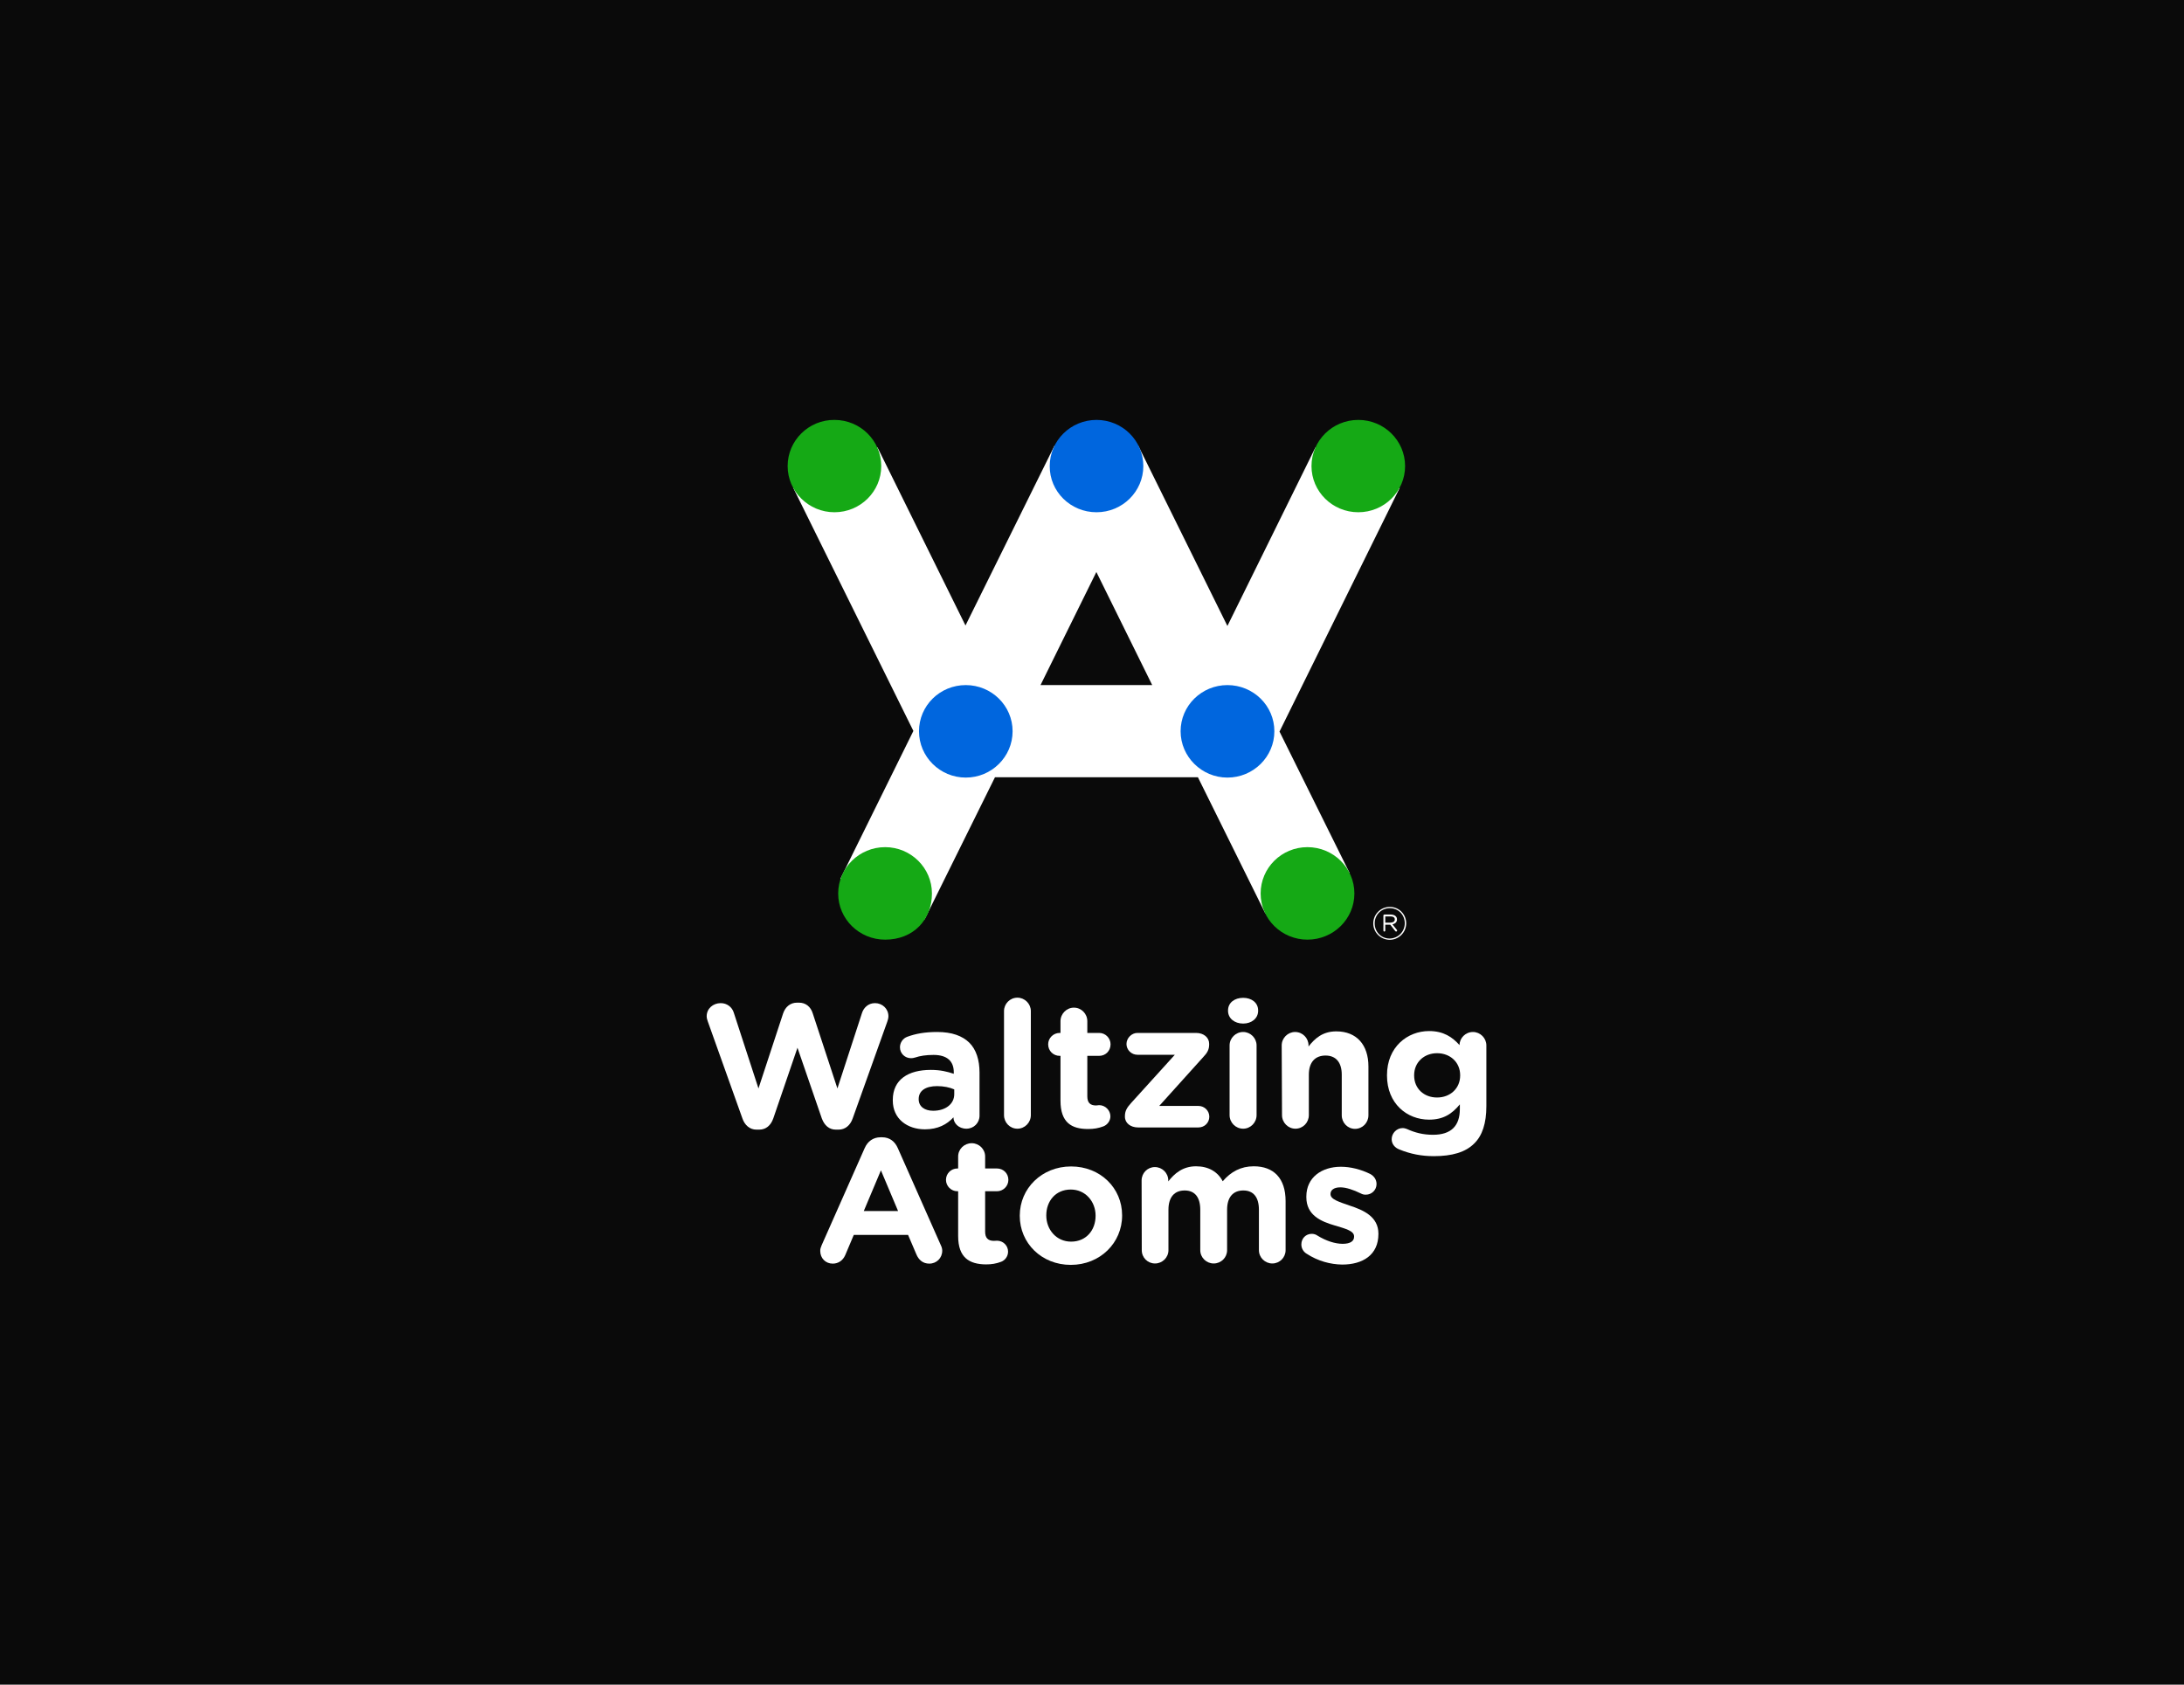
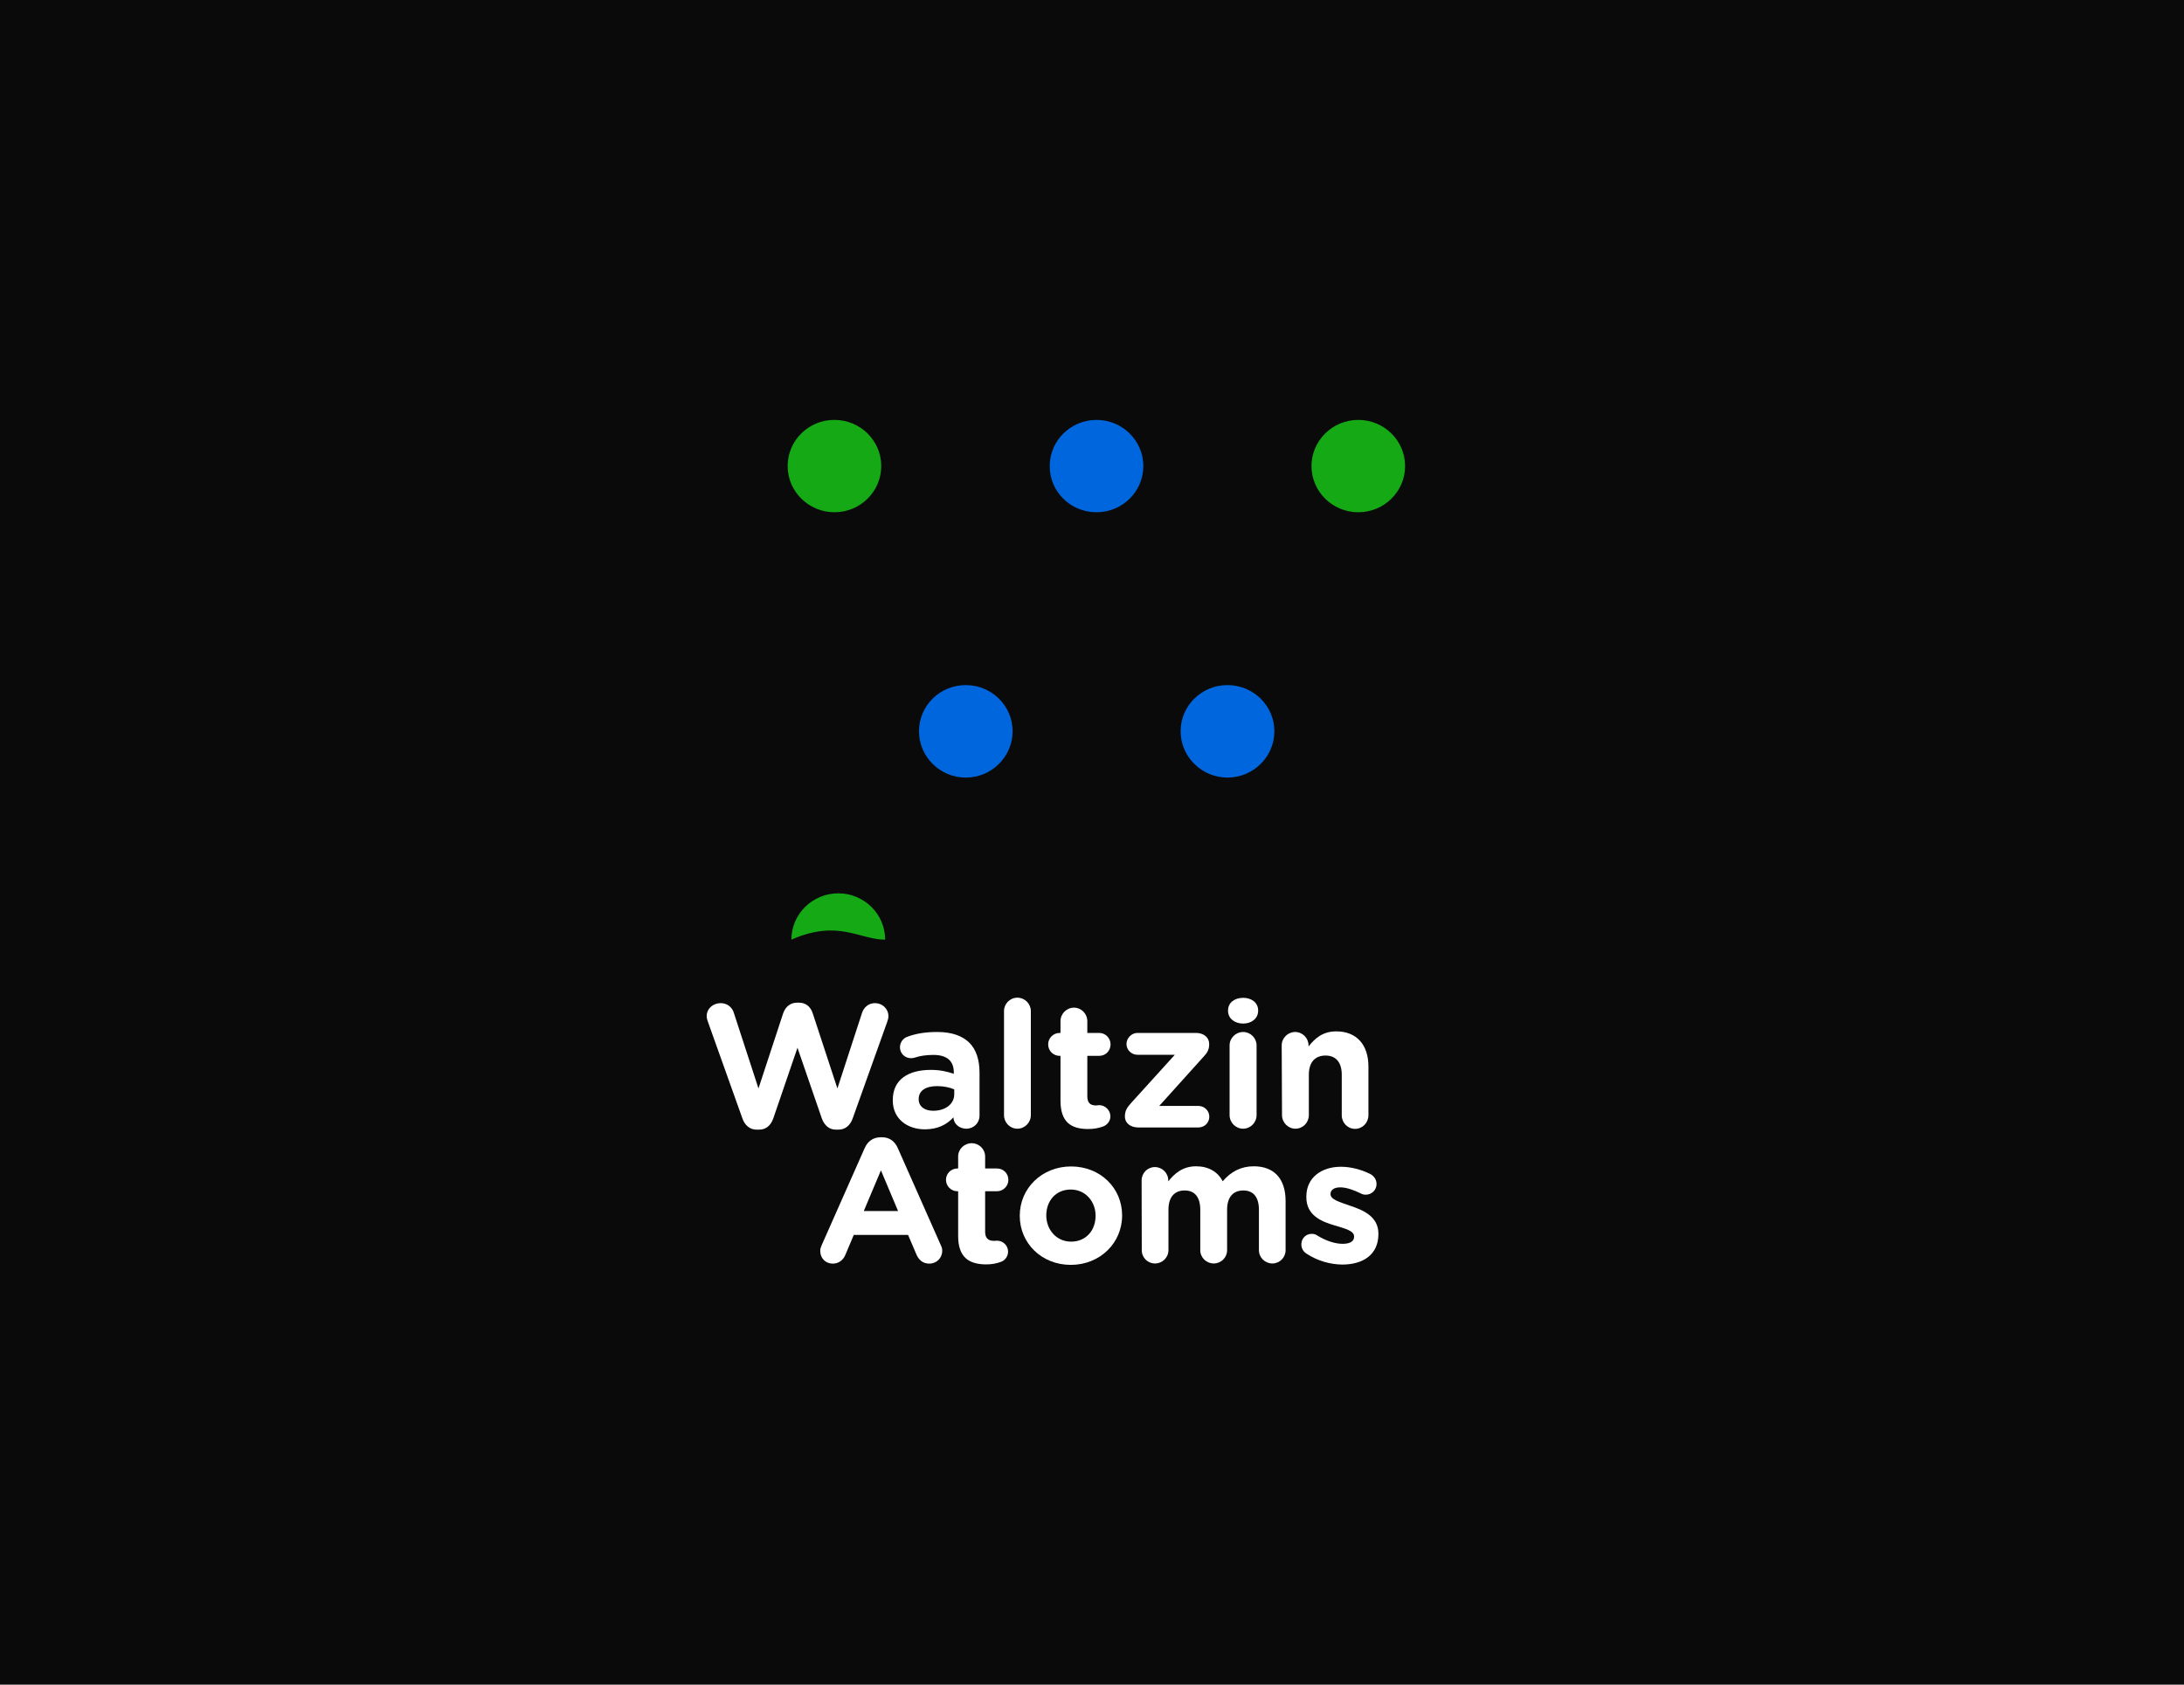
<svg xmlns="http://www.w3.org/2000/svg" version="1.1" id="Ebene_1" x="0px" y="0px" viewBox="0 0 1400 1080" style="enable-background:new 0 0 1400 1080;" xml:space="preserve">
  <style type="text/css">
	.st0{fill:#0A0A0A;}
	.st1{fill:#FFFFFF;}
	.st2{fill:#15A915;}
	.st3{fill:#0066DE;}
</style>
  <rect class="st0" width="1400" height="1080" />
  <g>
    <g>
-       <path class="st1" d="M897.2,312.9l-54-26l-56.4,114.4l-57.1-115.5l-53.8,0l-57,115.2l-56.4-114.2l-54,26l77,155.8l-46.8,94.8    l54,26l45.1-91.1h130.1l43.2,87.3l54-26L820.2,469L897.2,312.9z M667,439.2l35.8-72.5l35.8,72.5H667z" />
-       <path class="st2" d="M808.1,572.8c0,16.4,13.5,29.6,30,29.6c16.6,0,30.1-13.2,30.1-29.6c0-16.4-13.5-29.7-30.1-29.7    C821.5,543.1,808.1,556.4,808.1,572.8L808.1,572.8z" />
      <path class="st3" d="M702.9,328.4c16.6,0,30-13.3,30-29.6c0-16.3-13.4-29.6-30-29.6c-16.6,0-30,13.3-30,29.6    C672.8,315.1,686.2,328.4,702.9,328.4L702.9,328.4z" />
      <path class="st2" d="M504.9,298.8c0,16.3,13.5,29.6,30,29.6c16.6,0,30-13.3,30-29.6c0-16.3-13.4-29.6-30-29.6    C518.4,269.1,504.9,282.4,504.9,298.8L504.9,298.8z" />
      <path class="st3" d="M619.1,498.5c16.5,0,30-13.3,30-29.7c0-16.4-13.5-29.6-30-29.6c-16.6,0-30,13.2-30,29.6    C589.1,485.1,602.5,498.5,619.1,498.5L619.1,498.5z" />
      <path class="st2" d="M840.7,298.8c0-16.3,13.4-29.6,30-29.6c16.6,0,30,13.3,30,29.6c0,16.3-13.4,29.6-30,29.6    C854.1,328.4,840.7,315.1,840.7,298.8L840.7,298.8z" />
      <path class="st3" d="M786.8,498.5c16.6,0,30.1-13.3,30.1-29.7c0-16.4-13.5-29.6-30.1-29.6c-16.5,0-30,13.2-30,29.6    C756.8,485.1,770.3,498.5,786.8,498.5L786.8,498.5z" />
-       <path class="st2" d="M567.4,602.4c18.3,0,30-13,30-29.6c0-16.4-13.5-29.7-30-29.7c-16.6,0-30.1,13.3-30.1,29.7    C537.3,589.2,550.8,602.4,567.4,602.4L567.4,602.4z" />
+       <path class="st2" d="M567.4,602.4c0-16.4-13.5-29.7-30-29.7c-16.6,0-30.1,13.3-30.1,29.7    C537.3,589.2,550.8,602.4,567.4,602.4L567.4,602.4z" />
    </g>
    <g>
-       <path class="st1" d="M880.3,592L880.3,592c0-5.8,4.7-10.6,10.6-10.6c5.9,0,10.5,4.7,10.5,10.5v0.1c0,5.7-4.7,10.5-10.6,10.5    C884.9,602.4,880.3,597.7,880.3,592z M900.5,591.9L900.5,591.9c0-5.4-4.1-9.7-9.6-9.7c-5.5,0-9.7,4.4-9.7,9.7v0.1    c0,5.3,4.1,9.7,9.6,9.7C896.3,601.6,900.5,597.2,900.5,591.9z M886.8,586.9c0-0.4,0.3-0.6,0.6-0.6h4.2c1.3,0,2.4,0.4,3.1,1.1    c0.5,0.5,0.8,1.1,0.8,2v0.1c0,1.7-1.2,2.7-2.9,3.1l2.8,3.5c0.1,0.1,0.2,0.3,0.2,0.5c0,0.3-0.3,0.6-0.6,0.6c-0.3,0-0.4-0.1-0.6-0.3    l-3.2-4.1H888v3.8c0,0.3-0.3,0.6-0.6,0.6c-0.4,0-0.6-0.3-0.6-0.6L886.8,586.9L886.8,586.9z M891.3,591.5c1.6,0,2.8-0.7,2.8-2v-0.1    c0-1.2-1-1.9-2.7-1.9H888v4L891.3,591.5L891.3,591.5z" />
-     </g>
+       </g>
    <g>
      <g>
        <path class="st1" d="M453.7,654.8c-0.4-1-0.7-2.3-0.7-3.3c0-4.9,4.1-8.4,9-8.4c4,0,7.3,2.5,8.4,6.2l15.8,48.5l15.8-48.1     c1.4-4.1,4.5-6.9,8.9-6.9h1.3c4.4,0,7.5,2.7,8.8,6.9l15.8,48.1l15.8-48.5c1.1-3.3,4-6.2,8.3-6.2c4.7,0,8.6,3.6,8.6,8.4     c0,1-0.3,2.4-0.7,3.4l-22.2,62.1c-1.5,4.4-4.8,7.2-9,7.2h-1.8c-4.2,0-7.3-2.6-9-7.2l-15.6-45.3l-15.5,45.3     c-1.6,4.6-4.8,7.2-9,7.2h-1.8c-4.2,0-7.5-2.8-9-7.2L453.7,654.8z" />
      </g>
      <path class="st1" d="M572.3,705.5v-0.3c0-13.2,10-19.3,24.4-19.3c6.1,0,10.5,1.1,14.7,2.5v-1c0-7.2-4.4-11.1-13-11.1    c-4.8,0-8.6,0.6-11.9,1.7c-1,0.3-1.7,0.4-2.5,0.4c-3.9,0-7.1-3-7.1-7c0-3,1.9-5.7,4.6-6.7c5.4-2,11.3-3.1,19.3-3.1    c9.4,0,16.1,2.5,20.5,6.8c4.5,4.4,6.6,11.2,6.6,19.2v27.7c0,4.6-3.7,8.3-8.4,8.3c-5,0-8.3-3.6-8.3-7.2v-0.1    c-4.2,4.6-10,7.7-18.3,7.7C581.7,724,572.3,717.4,572.3,705.5z M611.7,701.5v-3.1c-2.9-1.3-6.8-2.1-11-2.1    c-7.3,0-11.8,2.9-11.8,8.3v0.1c0,4.7,3.8,7.4,9.3,7.4C606.3,712.1,611.7,707.6,611.7,701.5z" />
      <path class="st1" d="M643.6,648.2c0-4.7,3.8-8.6,8.6-8.6c4.7,0,8.6,3.9,8.6,8.6v66.7c0,4.8-3.9,8.7-8.6,8.7    c-4.8,0-8.6-3.9-8.6-8.7V648.2z" />
      <path class="st1" d="M679.8,705.6v-28.7h-0.5c-4.1,0-7.4-3.2-7.4-7.4c0-4,3.3-7.3,7.4-7.3h0.5v-7.5c0-4.8,3.9-8.7,8.6-8.7    c4.8,0,8.6,3.9,8.6,8.7v7.5h7.6c4.1,0,7.3,3.4,7.3,7.3c0,4.2-3.2,7.4-7.3,7.4h-7.6v25.9c0,4,1.7,5.9,5.6,5.9c0.5,0,1.7-0.2,2-0.2    c3.9,0,7.2,3.3,7.2,7.2c0,3-2.1,5.5-4.5,6.4c-3.2,1.2-6.1,1.7-9.8,1.7C686.9,723.8,679.8,719.7,679.8,705.6z" />
      <path class="st1" d="M721.1,715.9v-0.3c0-3.3,1.2-5.4,3.9-8.4l28.1-31h-24c-3.8,0-7-3.1-7-6.9c0-3.8,3.3-7.1,7-7.1h37.6    c4.9,0,8.4,2.9,8.4,7v0.3c0,3.3-1.1,5.4-3.9,8.3L743.1,709h25.1c3.9,0,7,3.1,7,6.9c0,3.9-3.1,6.9-7,6.9h-38.6    C724.7,722.8,721.1,720,721.1,715.9z" />
      <path class="st1" d="M787.2,647.8c0-5,4.2-8.1,9.7-8.1c5.4,0,9.6,3.1,9.6,8.1v0.2c0,4.9-4.2,8.2-9.6,8.2c-5.5,0-9.7-3.3-9.7-8.2    V647.8z M788.2,670.2c0-4.7,3.9-8.6,8.7-8.6c4.7,0,8.6,3.9,8.6,8.6v44.7c0,4.8-3.9,8.7-8.6,8.7c-4.8,0-8.7-3.9-8.7-8.7V670.2z" />
      <path class="st1" d="M821.6,670.2c0-4.7,3.9-8.6,8.6-8.6c4.8,0,8.6,3.9,8.6,8.6v0.7c4-5.1,9-9.7,17.8-9.7c13,0,20.6,8.6,20.6,22.5    v31.3c0,4.8-3.8,8.7-8.6,8.7c-4.7,0-8.5-3.9-8.5-8.7V689c0-8.1-3.9-12.3-10.4-12.3c-6.5,0-10.7,4.1-10.7,12.3v25.9    c0,4.8-3.8,8.7-8.6,8.7c-4.7,0-8.6-3.9-8.6-8.7L821.6,670.2L821.6,670.2z" />
-       <path class="st1" d="M897,736.9c-2.9-1.1-4.9-3.5-4.9-6.6c0-3.8,3.2-7.1,7-7.1c1.1,0,2,0.3,2.8,0.6c5,2.3,10.3,3.7,16.7,3.7    c11.7,0,17.2-5.8,17.2-16.5v-3c-5,6.1-10.6,9.8-19.7,9.8c-14.2,0-27-10.3-27-28.3v-0.2c0-18.1,13.1-28.3,27-28.3    c9.3,0,14.9,3.9,19.5,9V670c0-4.5,3.8-8.4,8.6-8.4c4.7,0,8.6,3.9,8.6,8.6v39c0,10.9-2.6,18.8-7.7,23.8c-5.6,5.7-14.3,8.2-26,8.2    C911.2,741.2,904.1,739.8,897,736.9z M936,689.5v-0.2c0-8.3-6.4-14.1-14.8-14.1c-8.3,0-14.7,5.8-14.7,14.1v0.2    c0,8.4,6.3,14.1,14.7,14.1C929.6,703.6,936,697.8,936,689.5z" />
      <g>
        <path class="st1" d="M526.7,798.3l27.6-62.3c1.9-4.3,5.4-6.9,10.2-6.9h1c4.7,0,8.1,2.6,10,6.9l27.6,62.3c0.6,1.2,0.9,2.4,0.9,3.5     c0,4.7-3.6,8.3-8.3,8.3c-4.1,0-6.8-2.4-8.3-6l-5.3-12.4h-34.8l-5.5,13c-1.5,3.4-4.4,5.4-8,5.4c-4.6,0-8-3.5-8-8.1     C525.7,800.8,526.2,799.5,526.7,798.3z M575.7,776.4l-11-26.1l-11,26.1H575.7z" />
        <path class="st1" d="M614.2,792.4v-28.7h-0.5c-4,0-7.3-3.3-7.3-7.3c0-4.1,3.3-7.3,7.3-7.3h0.5v-7.7c0-4.7,3.9-8.5,8.7-8.5     c4.7,0,8.6,3.8,8.6,8.5v7.7h7.6c4.1,0,7.3,3.2,7.3,7.3c0,4-3.3,7.3-7.3,7.3h-7.6v25.9c0,3.9,1.7,5.9,5.6,5.9c0.5,0,1.7-0.1,2-0.1     c3.9,0,7.1,3.1,7.1,7c0,3.1-2,5.6-4.4,6.5c-3.2,1.2-6.1,1.7-9.8,1.7C621.4,810.5,614.2,806.3,614.2,792.4z" />
      </g>
      <g>
        <path class="st1" d="M653.7,779.5v-0.2c0-17.4,14.1-31.5,32.9-31.5c18.8,0,32.7,13.9,32.7,31.3v0.2c0,17.5-14.1,31.6-32.9,31.6     C667.6,810.9,653.7,796.9,653.7,779.5z M702.3,779.5v-0.2c0-8.9-6.4-16.7-15.9-16.7c-9.8,0-15.7,7.5-15.7,16.5v0.2     c0,8.9,6.4,16.7,15.9,16.7C696.4,796,702.3,788.5,702.3,779.5z" />
        <path class="st1" d="M731.8,756.8c0-4.8,3.8-8.6,8.5-8.6c4.7,0,8.6,3.8,8.6,8.6v0.6c3.9-5,9.2-9.7,17.8-9.7     c8,0,13.9,3.5,17.1,9.6c5.3-6.2,11.7-9.6,19.9-9.6c12.7,0,20.4,7.6,20.4,22.3v31.5c0,4.7-3.8,8.5-8.5,8.5c-4.7,0-8.6-3.8-8.6-8.5     v-25.9c0-8.2-3.6-12.4-10-12.4c-6.5,0-10.4,4.2-10.4,12.4v25.9c0,4.7-3.8,8.5-8.6,8.5c-4.7,0-8.6-3.8-8.6-8.5v-25.9     c0-8.2-3.6-12.4-10-12.4c-6.5,0-10.4,4.2-10.4,12.4v25.9c0,4.7-3.9,8.5-8.6,8.5c-4.8,0-8.5-3.8-8.5-8.5L731.8,756.8L731.8,756.8z     " />
        <path class="st1" d="M837.5,803.7c-1.8-1.1-3.3-3.2-3.3-5.9c0-3.9,2.9-6.8,6.7-6.8c1.2,0,2.6,0.4,3.4,1     c5.8,3.6,11.6,5.4,16.4,5.4c5,0,7.3-1.8,7.3-4.5v-0.3c0-3.6-5.9-5-12.5-7c-8.5-2.5-18.1-6.4-18.1-18.1v-0.4     c0-12.3,9.9-19.1,22.1-19.1c6.3,0,12.9,1.7,18.8,4.6c2.4,1.3,4.1,3.5,4.1,6.5c0,3.8-3.1,6.8-6.9,6.8c-1.2,0-2.1-0.2-3.2-0.8     c-4.9-2.4-9.5-3.9-13.1-3.9c-4.2,0-6.3,1.8-6.3,4.2v0.2c0,3.4,5.8,5,12.3,7.3c8.5,2.8,18.4,6.9,18.4,18v0.2     c0,13.5-10.1,19.6-23.2,19.6C852.9,810.6,844.8,808.5,837.5,803.7z" />
      </g>
    </g>
  </g>
</svg>